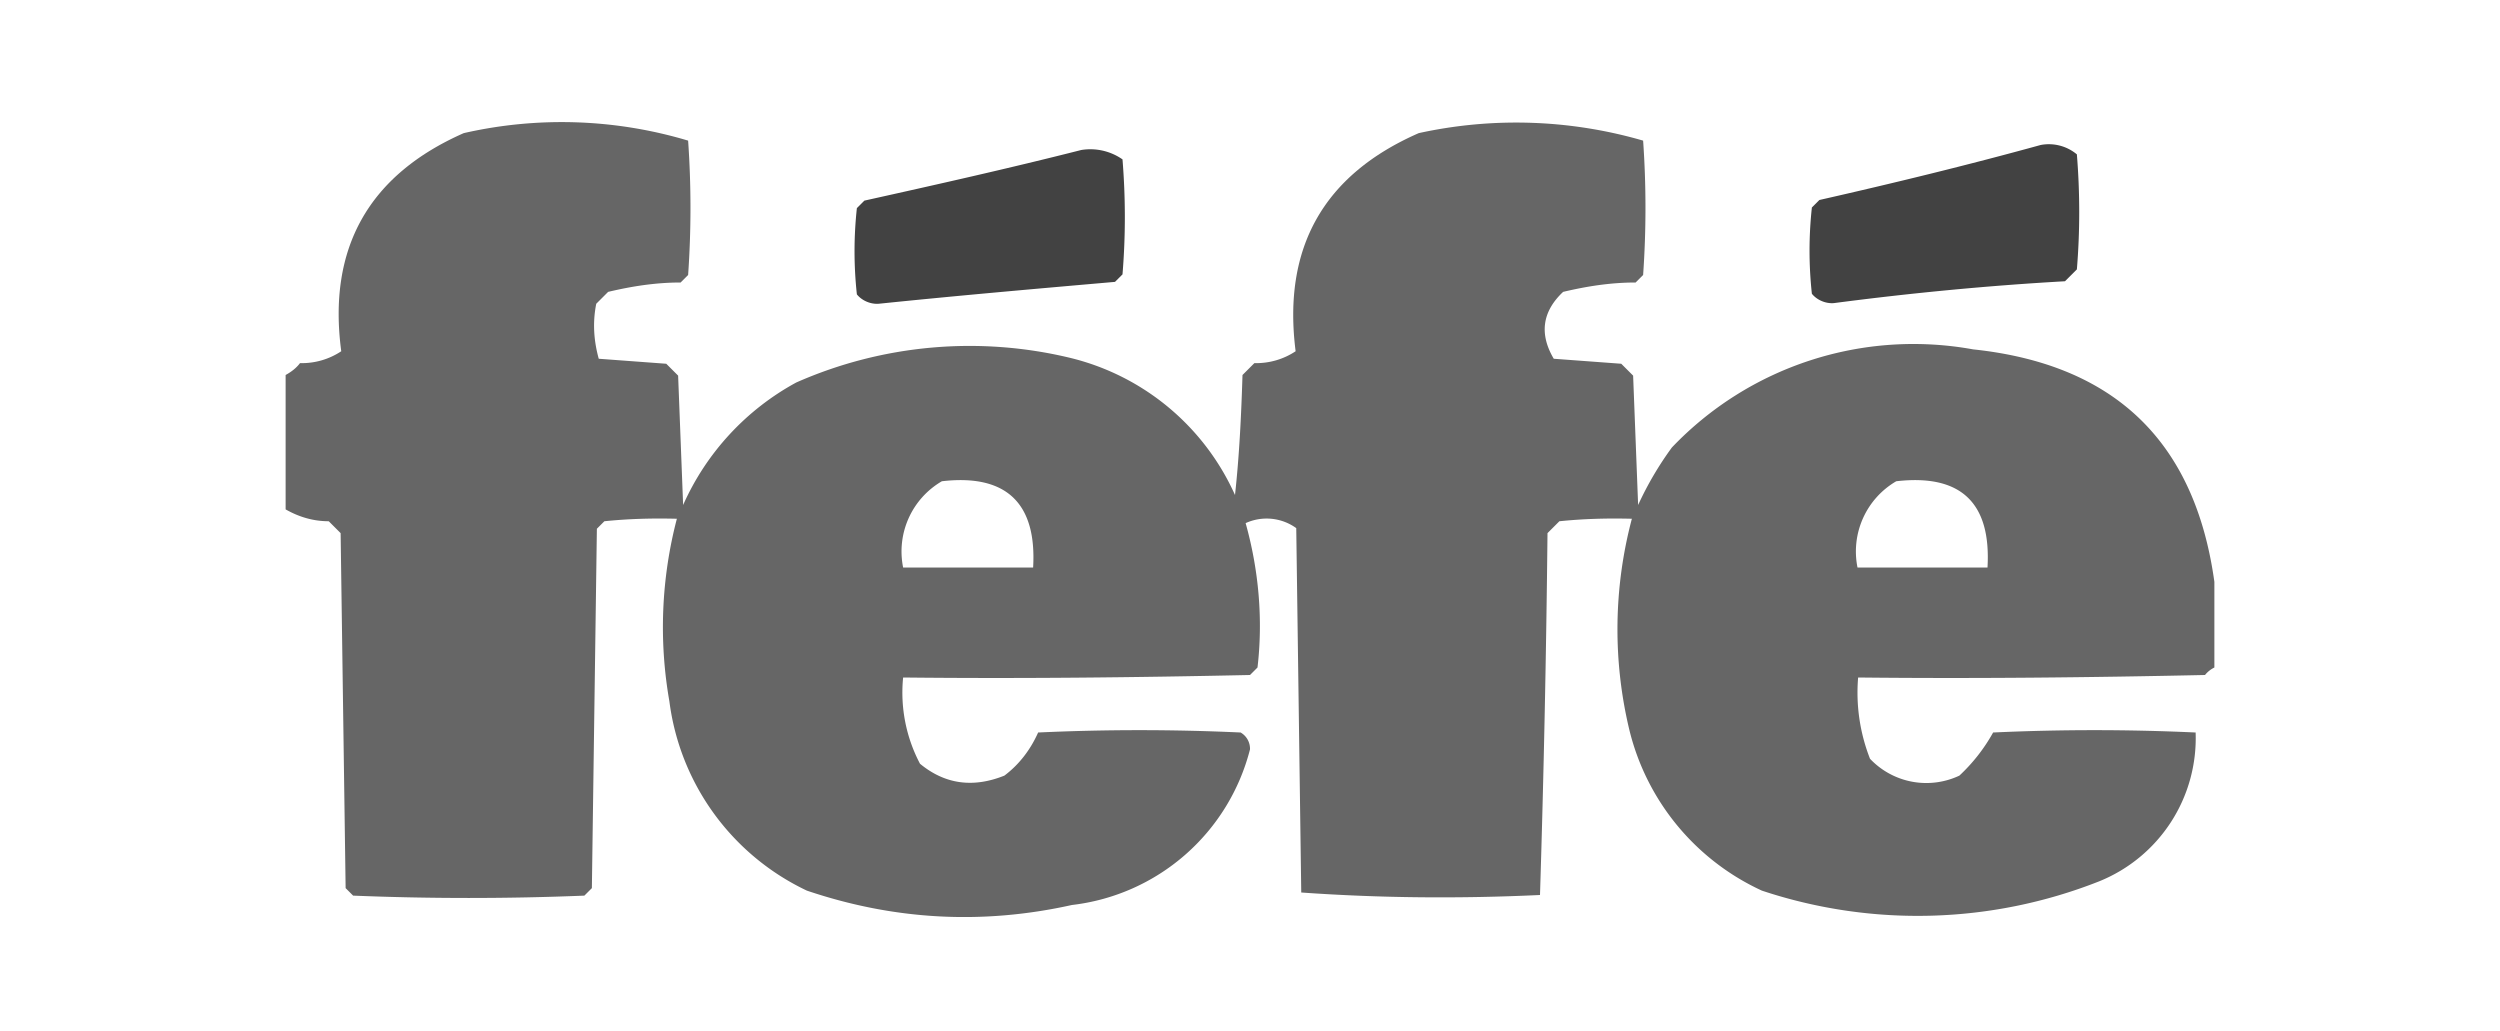
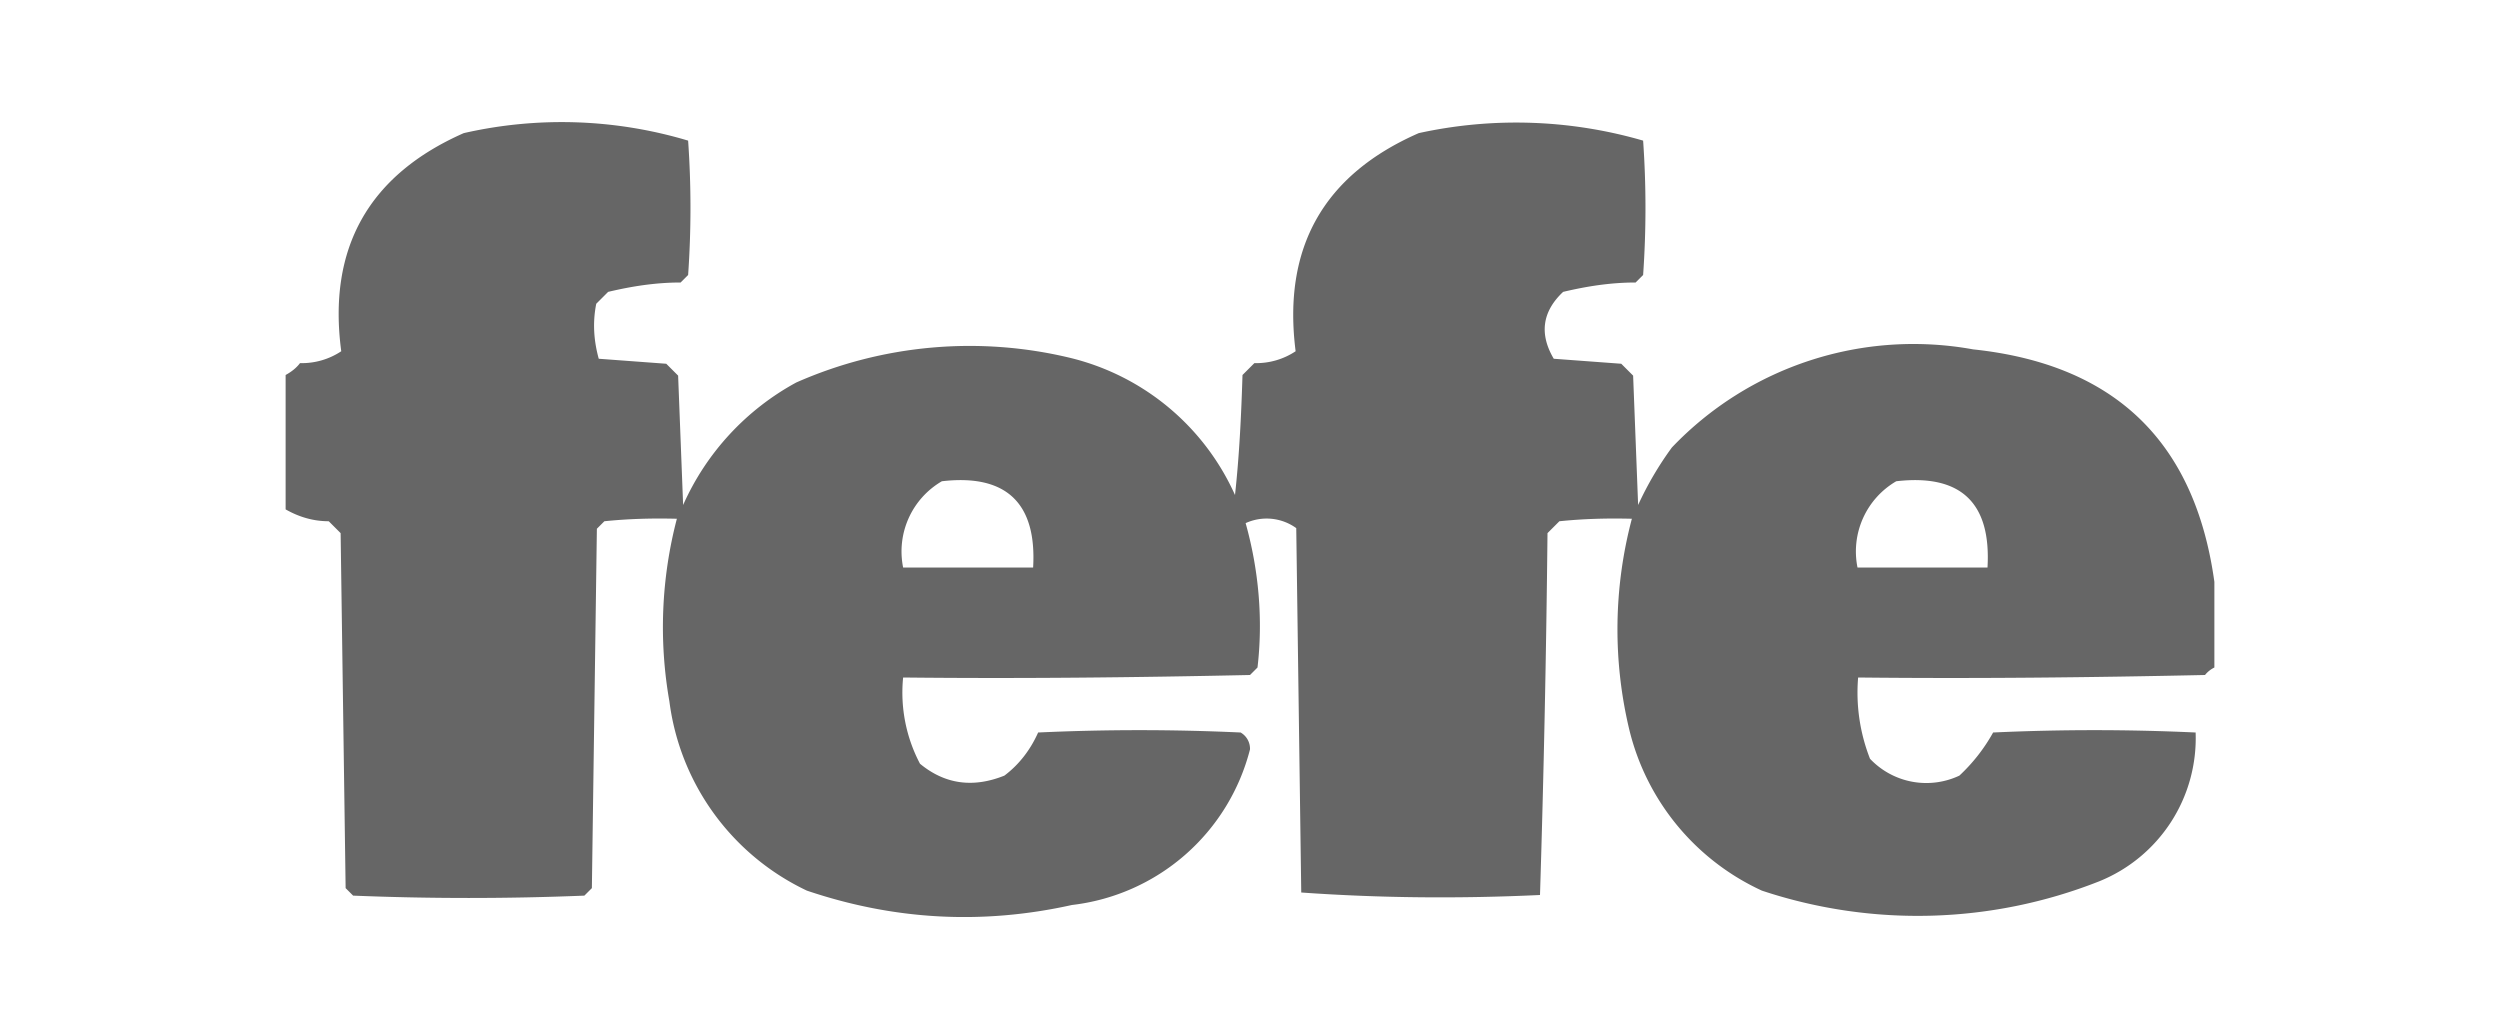
<svg xmlns="http://www.w3.org/2000/svg" viewBox="0 0 400 165">
-   <path fill="#424242" d="M173 24a9 9 0 0 1 6.6 1.5c.5 6.2.5 12.3 0 18.4l-1.2 1.2c-12.6 1.1-25.2 2.2-37.8 3.5-1.3.1-2.7-.5-3.5-1.5-.5-4.6-.5-9.2 0-13.8l1.2-1.2c11.7-2.6 23.3-5.2 34.7-8.1zm153.5-.8a7 7 0 0 1 5.8 1.5c.5 6.2.5 12.3 0 18.4l-1.9 1.9c-12.4.7-24.8 1.9-37 3.5-1.3.1-2.7-.5-3.5-1.5-.5-4.6-.5-9.2 0-13.8l1.2-1.2c11.9-2.7 23.8-5.6 35.4-8.8z" />
  <path fill="#666" d="M315.7 55.9a53.4 53.4 0 0 0-48.2 15.7 52.8 52.8 0 0 0-5.4 9.2l-.8-20.7-1.9-1.9-10.8-.8c-2.3-3.9-1.9-7.5 1.5-10.7 3.8-.9 7.6-1.5 11.6-1.5l1.2-1.2c.5-7.2.5-14.3 0-21.5a72.8 72.8 0 0 0-35.9-1.2c-15.3 6.7-21.8 18.4-19.7 34.9a11.4 11.4 0 0 1-6.6 1.9l-1.9 1.9c-.2 6.4-.5 12.8-1.2 19.2a39 39 0 0 0-26.2-21.9 68.7 68.7 0 0 0-44 3.9 41.5 41.5 0 0 0-18.1 19.6l-.8-20.7-1.9-1.9-10.8-.8c-.8-2.9-1-5.8-.4-8.8l1.9-1.9c3.8-.9 7.6-1.5 11.6-1.5l1.2-1.2c.5-7.2.5-14.3 0-21.5a70.5 70.5 0 0 0-35.9-1.2C59 28 52.4 39.7 54.6 56.2a11.4 11.4 0 0 1-6.6 1.9c-.6.8-1.4 1.4-2.3 1.9v21.5c2.1 1.2 4.4 1.9 6.9 1.9l1.9 1.9.8 56.8 1.2 1.2c12.3.5 24.7.5 37 0l1.2-1.2.8-57.5 1.2-1.2c3.9-.4 7.7-.5 11.6-.4a68.5 68.5 0 0 0-1.2 29.2 39 39 0 0 0 22 30.3c13.9 4.7 28 5.5 42.4 2.3a33.4 33.4 0 0 0 28.5-24.9 3 3 0 0 0-1.5-2.7c-10.8-.5-21.6-.5-32.4 0-1.2 2.7-3 5.1-5.4 6.9-5 2-9.5 1.4-13.5-1.9a24.4 24.4 0 0 1-2.7-13.8c18.5.2 37 0 55.5-.4l1.2-1.2c.9-7.7.2-15.6-1.9-23.1a8.1 8.1 0 0 1 8.1.8l.8 58.3c12.7.9 25.4 1 38.2.4.6-19.2 1-38.6 1.2-57.9l1.9-1.9c3.9-.4 7.7-.5 11.6-.4a69 69 0 0 0-.4 33.8 38.3 38.3 0 0 0 21.2 25.7 79 79 0 0 0 54-1.5 24.7 24.7 0 0 0 15.4-23.8c-10.8-.5-21.6-.5-32.4 0a28 28 0 0 1-5.4 6.9 12.4 12.4 0 0 1-14.3-2.7 29 29 0 0 1-1.9-13c18.5.2 37 0 55.5-.4.4-.5.9-.9 1.5-1.2V93.1c-3.1-22.4-15.9-34.8-38.6-37.2zM165.3 90.8h-20.8a13 13 0 0 1 6.2-13.8c10.3-1.2 15.2 3.5 14.6 13.8zm152.7 0h-20.8a13 13 0 0 1 6.2-13.8c10.4-1.2 15.2 3.5 14.6 13.8z" />
</svg>